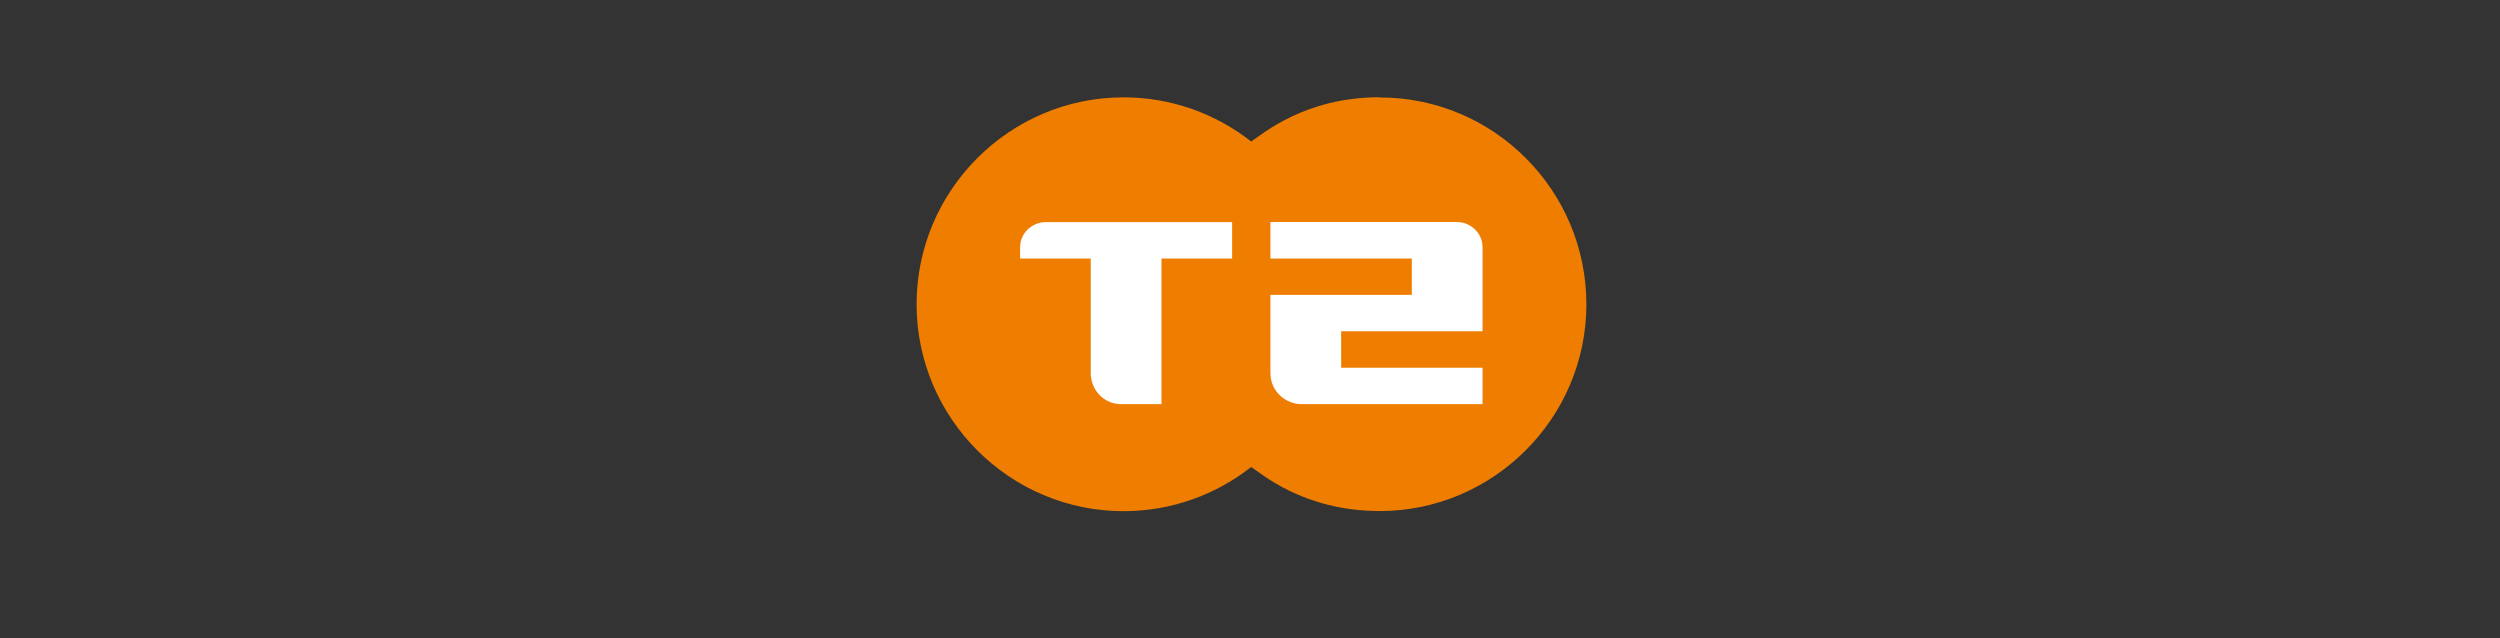
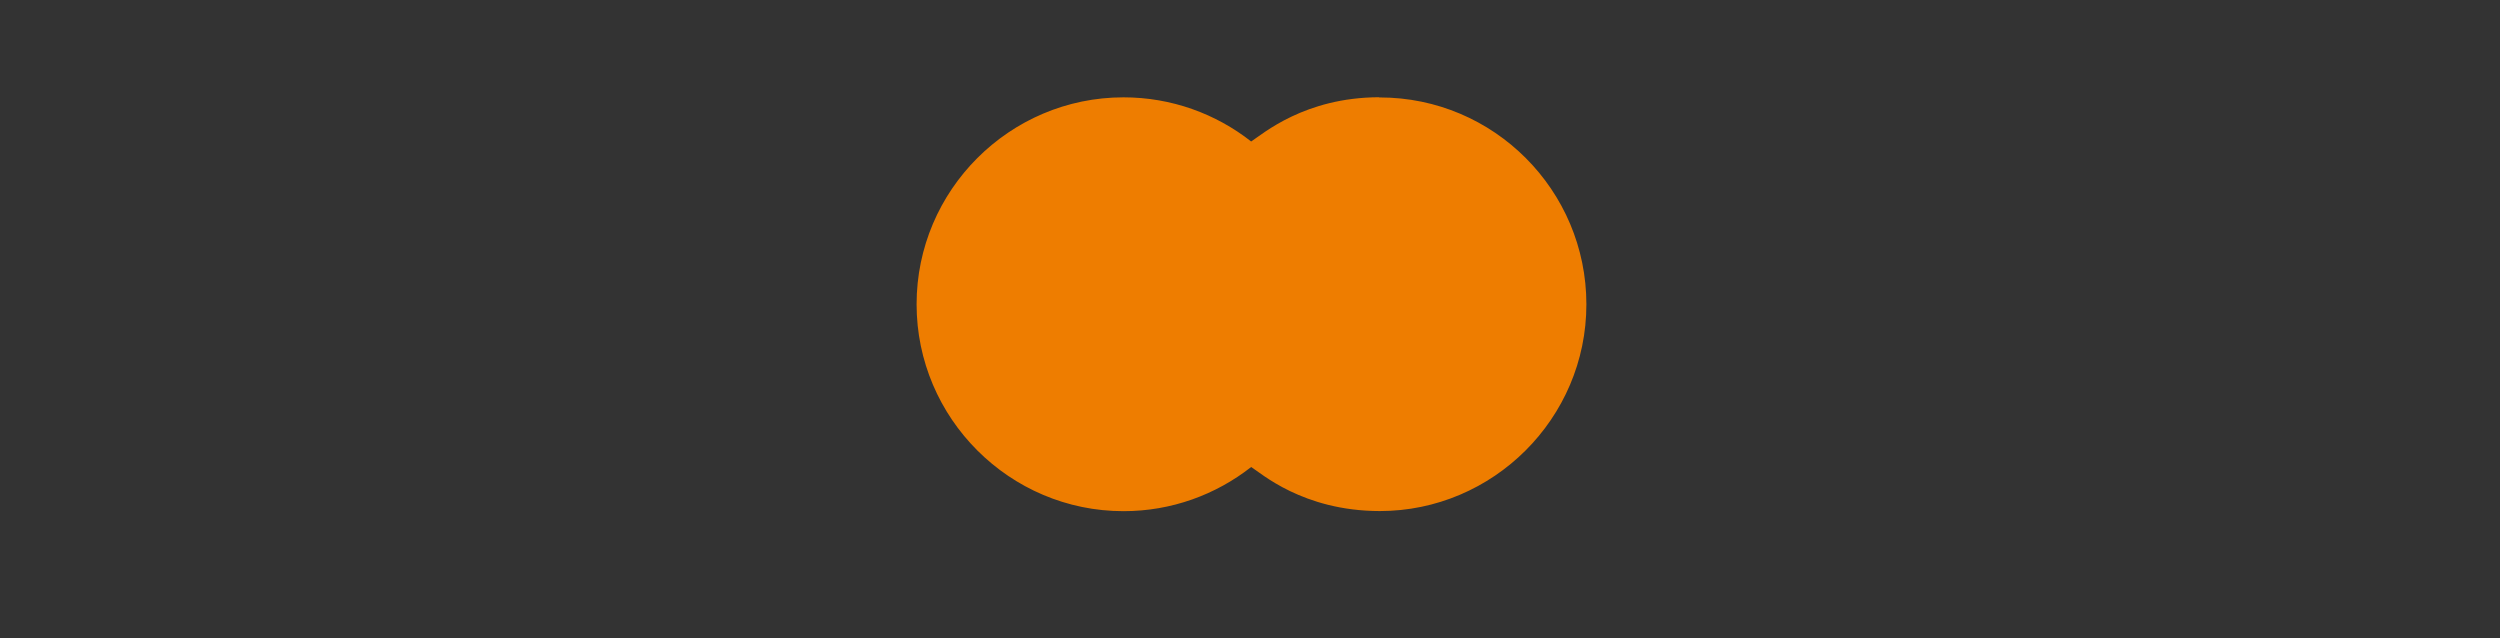
<svg xmlns="http://www.w3.org/2000/svg" id="Layer_1" viewBox="0 0 235 60">
  <rect x="0" y="0" width="235" height="60" fill="#333333" stroke="none" />
  <defs>
    <style>.cls-1{fill:#ee7d00;}.cls-2{fill:#fff;}</style>
  </defs>
  <path class="cls-1" d="M129.64,9.14c-7,.02-10.91,3.43-12.03,4.16-3.31-2.6-7.48-4.15-12-4.15-10.71,0-19.45,8.74-19.45,19.45s8.74,19.45,19.45,19.45c4.52,0,8.68-1.55,12-4.15.87.52,4.83,4.13,12.09,4.14,10.64,0,19.42-8.7,19.42-19.43s-8.71-19.45-19.42-19.45h-.06Z" />
-   <path class="cls-2" d="M119.42,20.88v3.42h13.29v3.42h-13.29v7.35c0,1.81,1.53,2.92,2.91,2.92h17.03v-3.42h-13.29v-3.43h13.29v-7.88c0-1.42-1.18-2.39-2.41-2.39h-17.53Z" />
-   <path class="cls-2" d="M98.27,20.88c-1.13,0-2.38.91-2.38,2.38v1.04h6.64v10.76c-.01,1.46,1.1,2.93,2.89,2.93h3.76v-13.69h6.64v-3.42h-17.56Z" />
</svg>